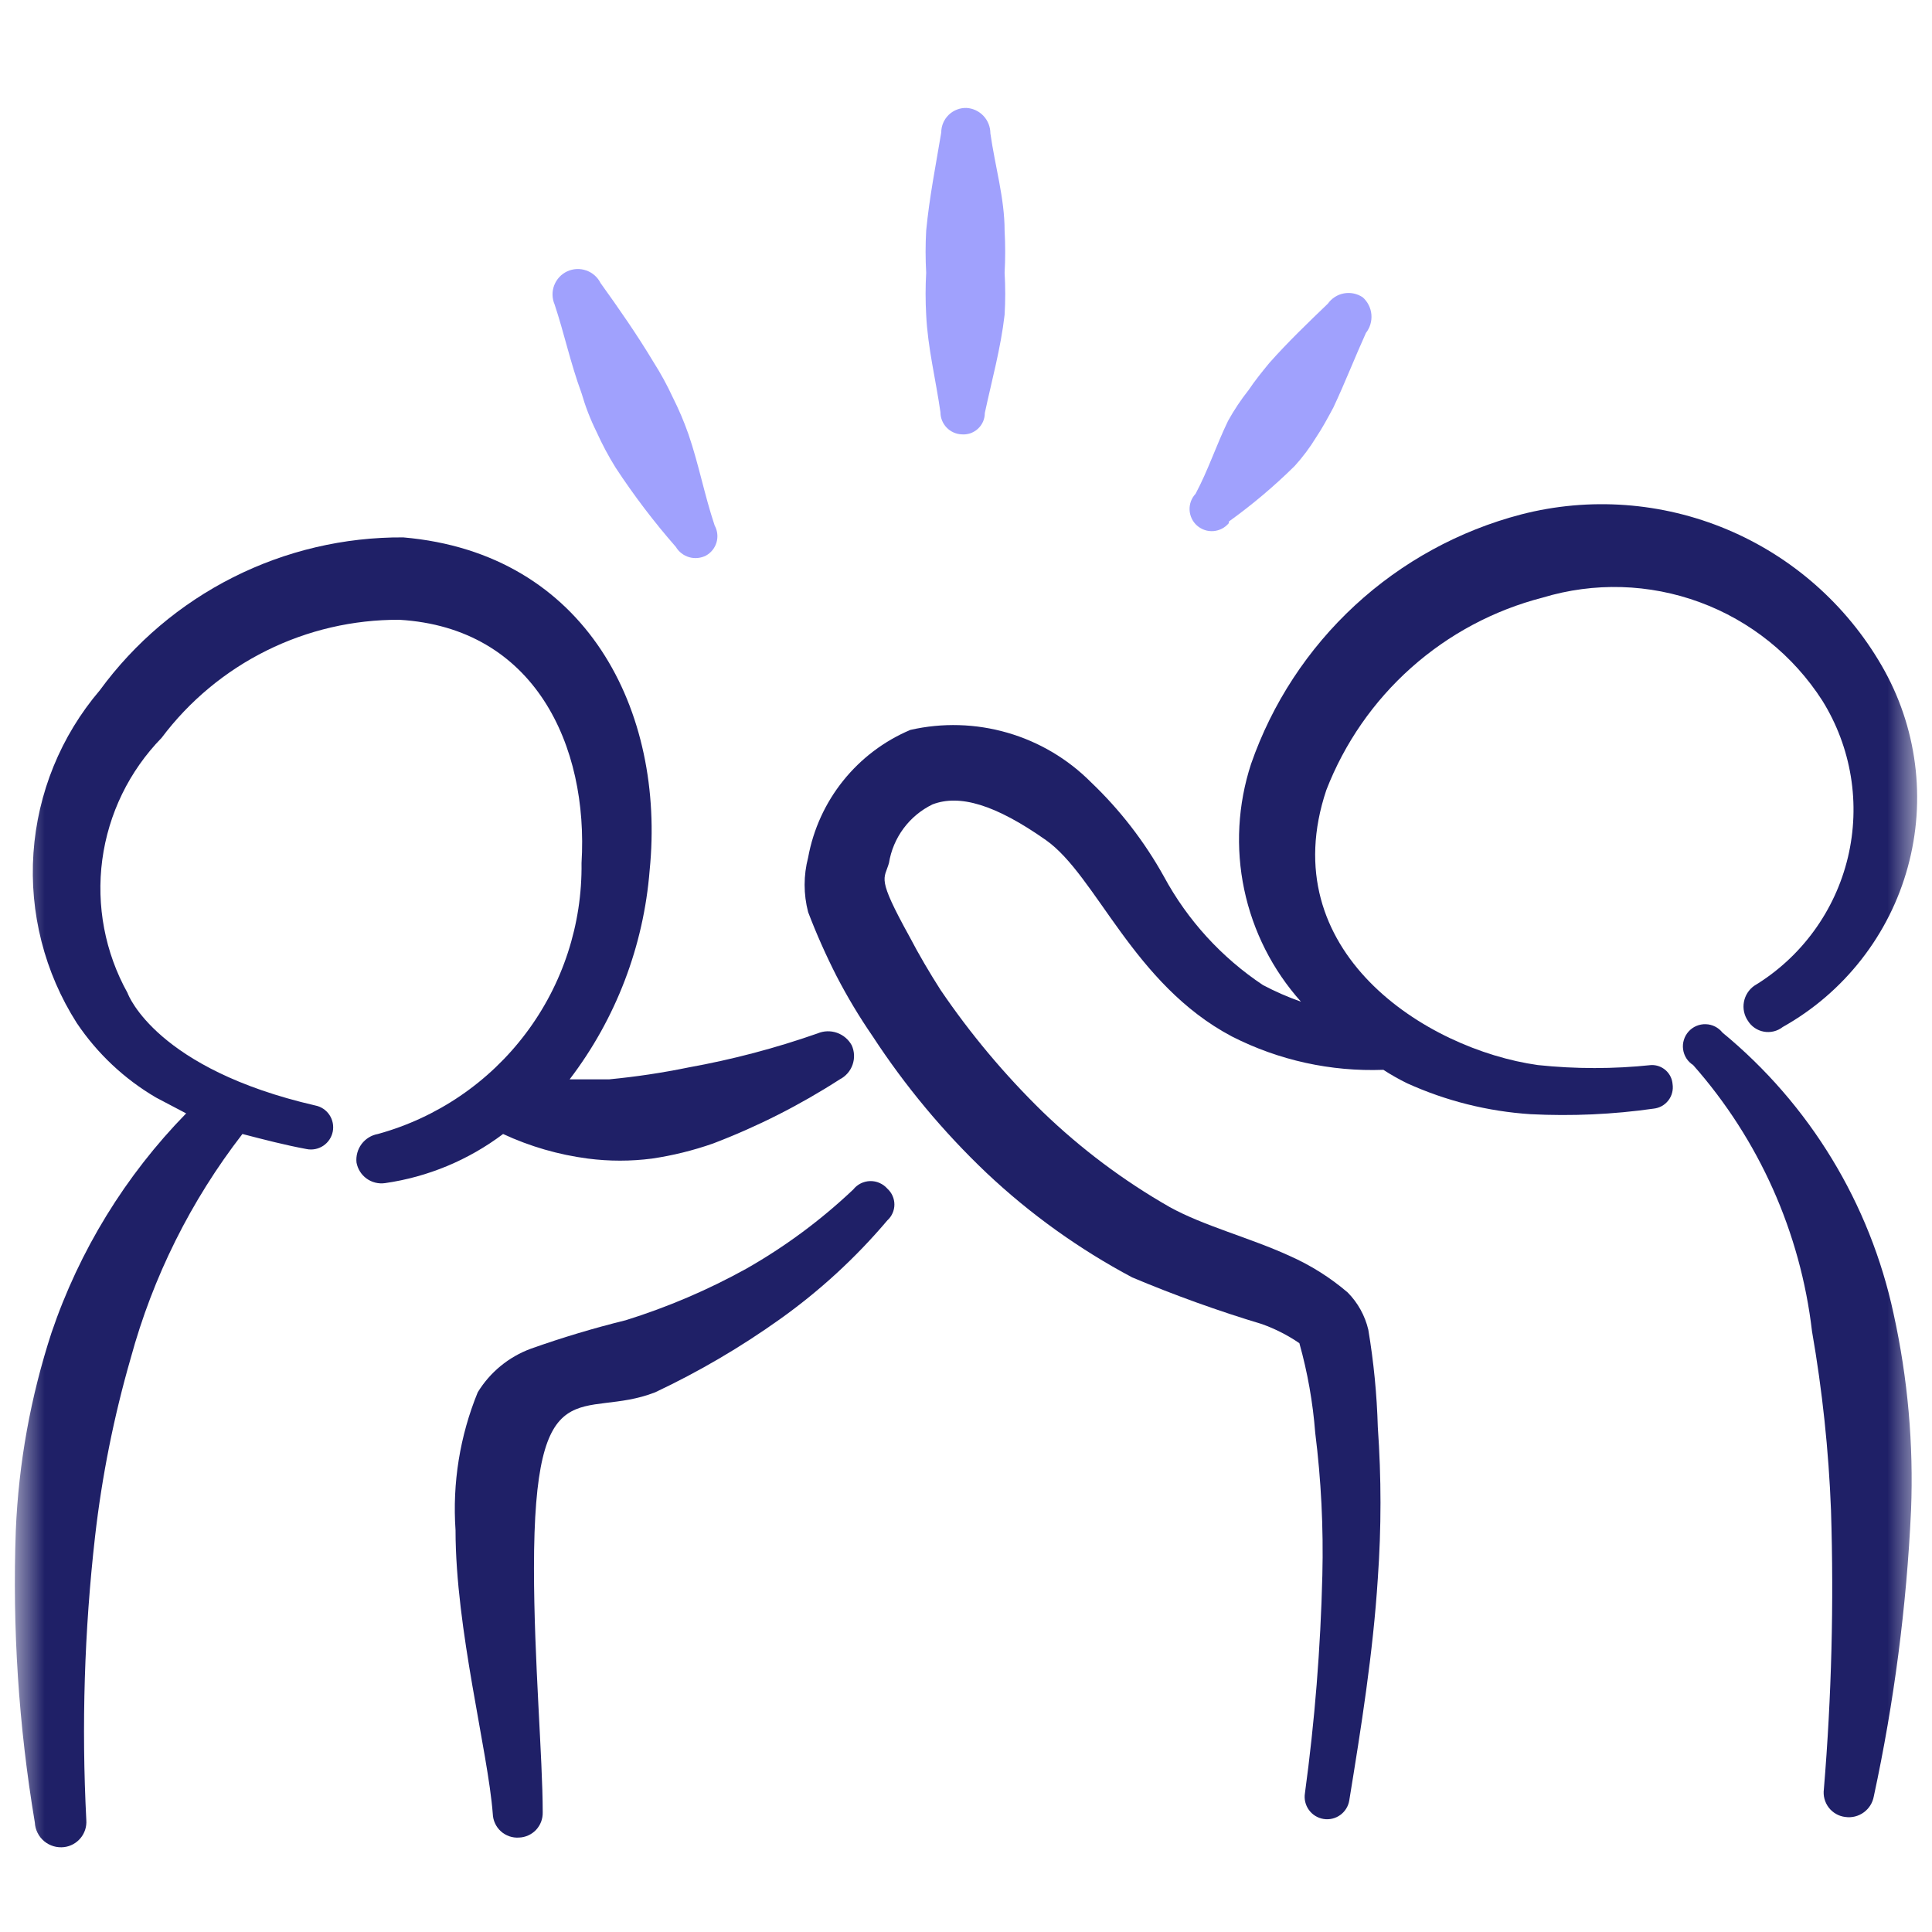
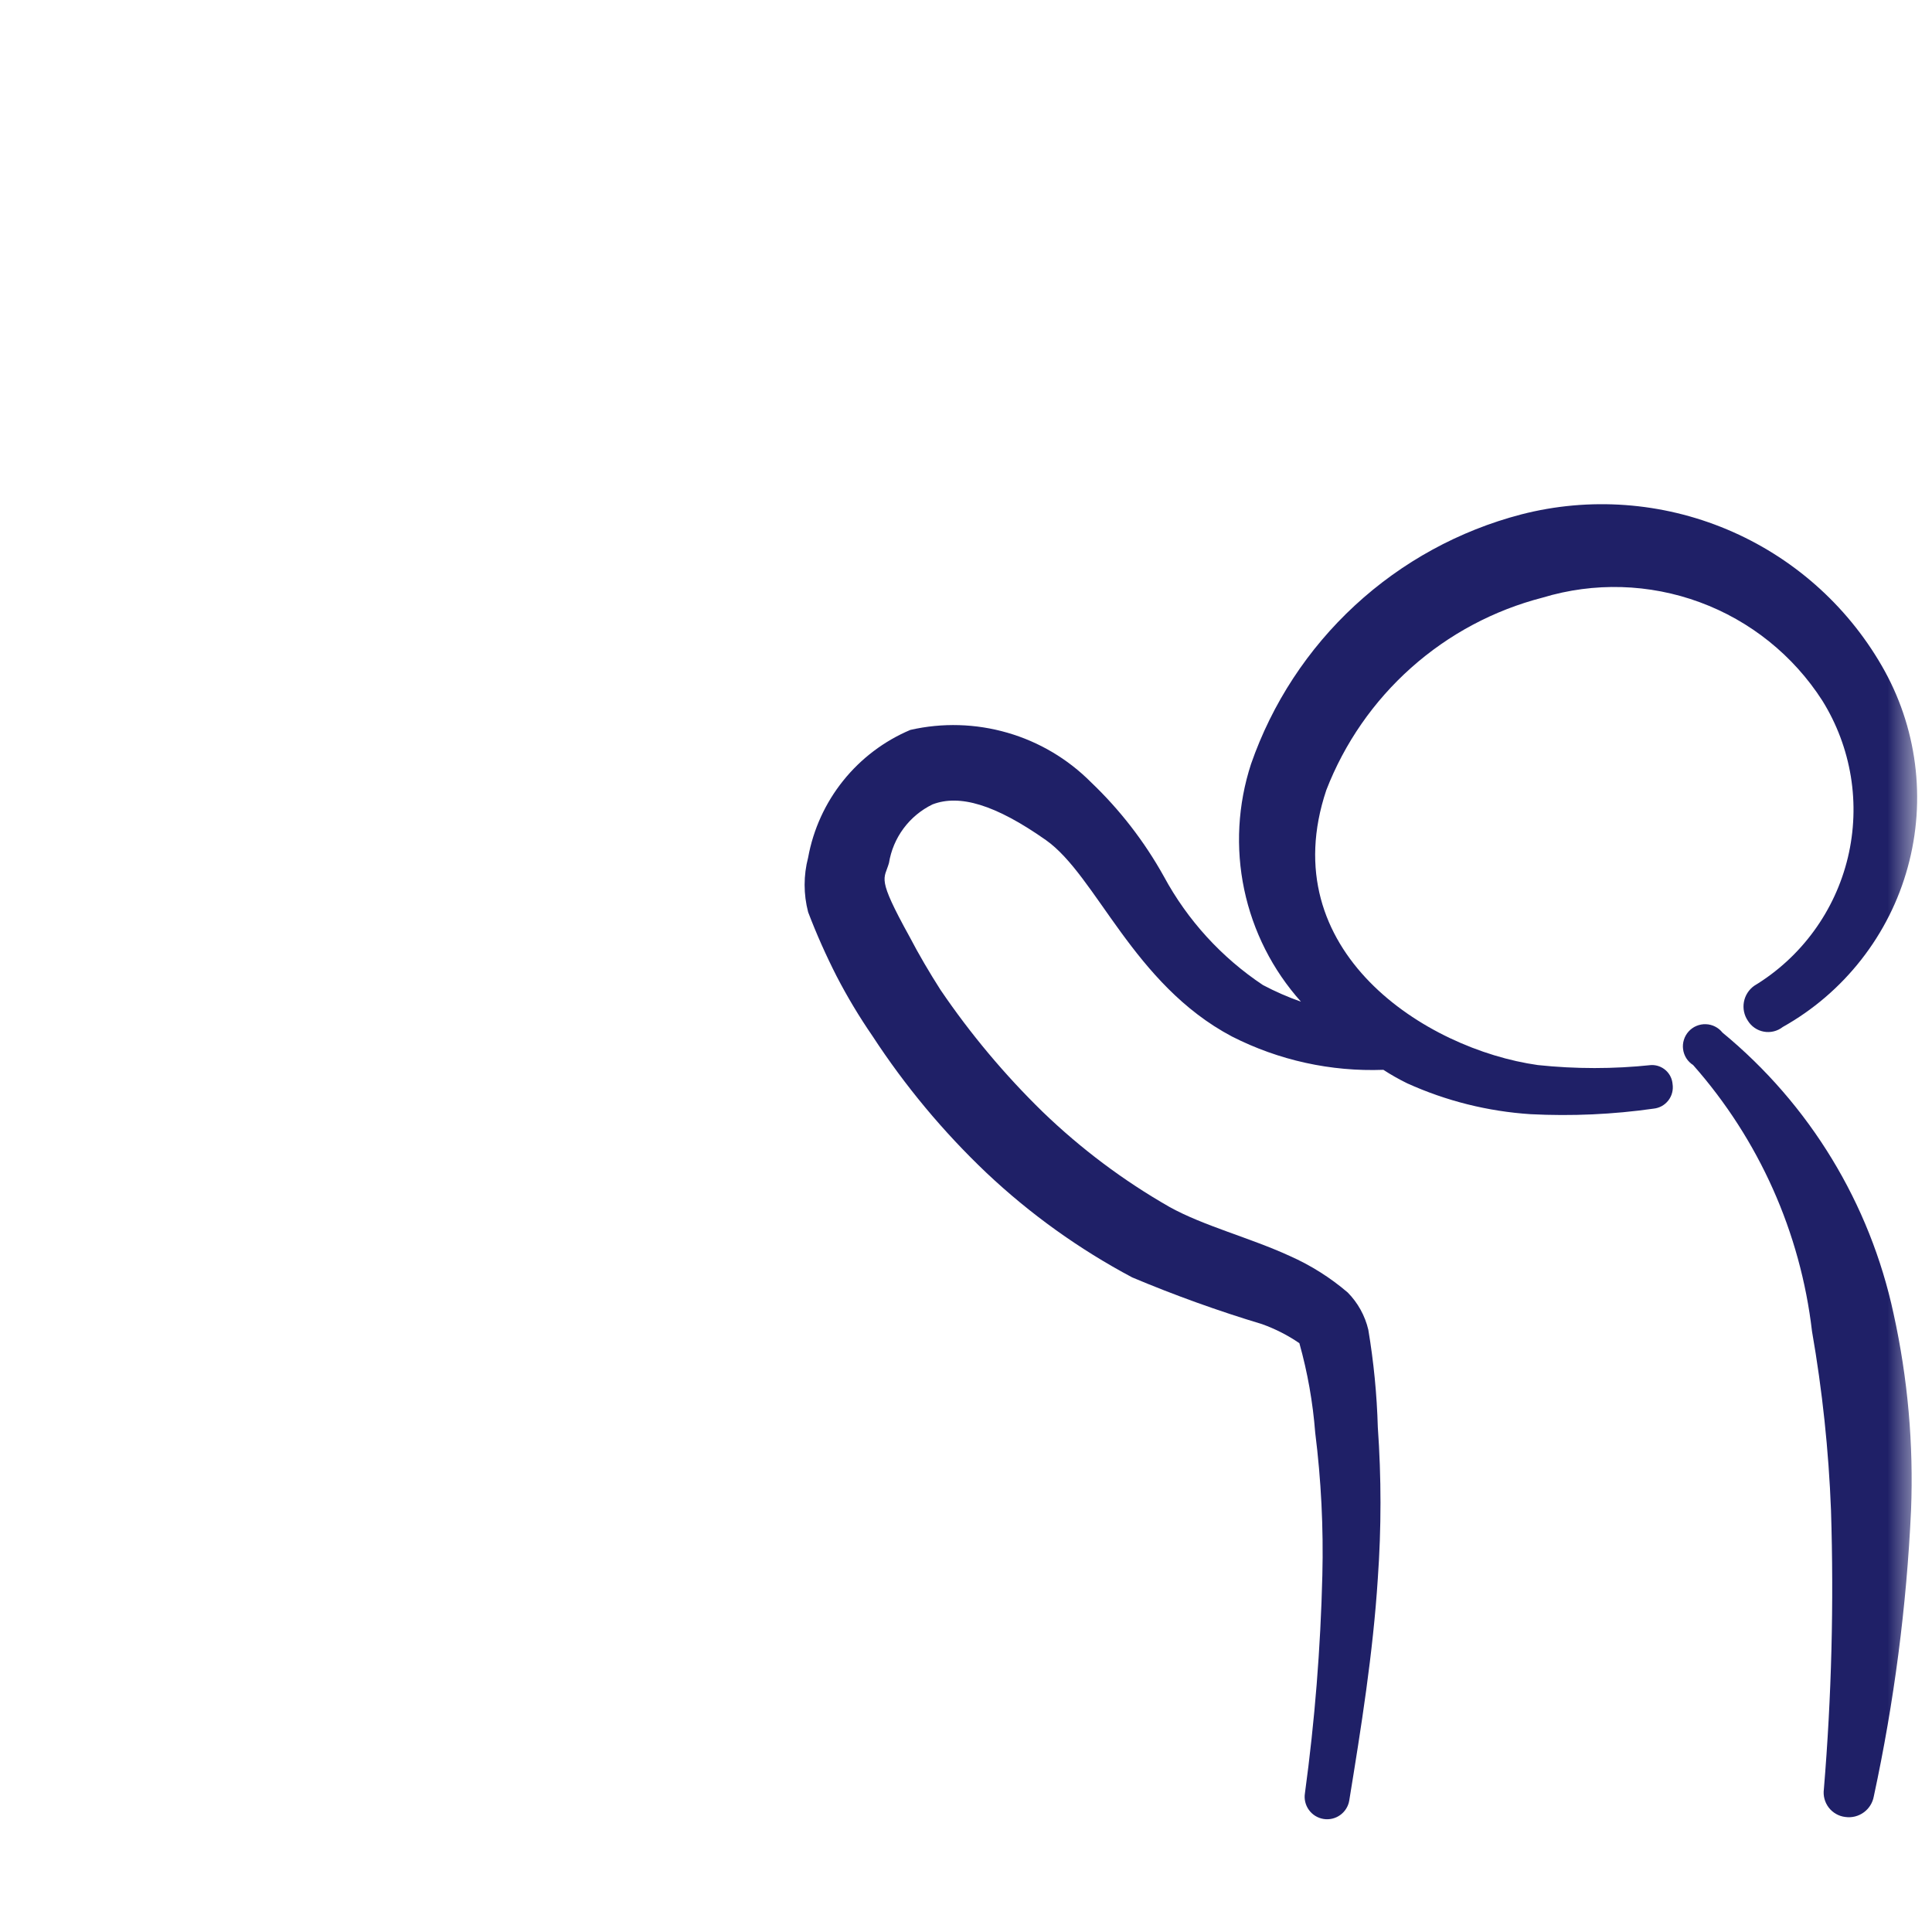
<svg xmlns="http://www.w3.org/2000/svg" width="65" height="65" viewBox="0 0 65 65" fill="none">
  <mask id="mask0_1_832" style="mask-type:luminance" maskUnits="userSpaceOnUse" x="0" y="0" width="65" height="65">
    <path d="M64.5 0.891H0.5V64.891H64.5V0.891Z" fill="white" />
  </mask>
  <g mask="url(#mask0_1_832)">
-     <path fill-rule="evenodd" clip-rule="evenodd" d="M19.778 38.979C20.495 39.072 21.221 39.072 21.937 38.979C22.636 38.876 23.323 38.706 23.99 38.472C25.483 37.903 26.912 37.179 28.255 36.313C28.456 36.21 28.61 36.033 28.684 35.82C28.759 35.606 28.748 35.373 28.655 35.167C28.547 34.97 28.37 34.821 28.158 34.747C27.947 34.673 27.715 34.68 27.509 34.767C26.093 35.264 24.64 35.647 23.163 35.913C22.283 36.094 21.393 36.227 20.498 36.313H19.165C20.721 34.275 21.655 31.831 21.857 29.276C22.39 23.944 19.751 18.613 13.567 18.08C11.579 18.068 9.618 18.528 7.843 19.423C6.068 20.317 4.531 21.62 3.358 23.224C2.047 24.762 1.265 26.68 1.126 28.695C0.987 30.71 1.498 32.717 2.584 34.42C3.273 35.445 4.184 36.302 5.25 36.926L6.263 37.459C4.218 39.55 2.67 42.073 1.731 44.843C1.031 46.991 0.627 49.224 0.532 51.481C0.413 54.773 0.627 58.068 1.172 61.317C1.178 61.438 1.209 61.556 1.263 61.663C1.317 61.772 1.393 61.867 1.485 61.945C1.578 62.022 1.685 62.08 1.801 62.114C1.917 62.148 2.038 62.158 2.158 62.144C2.375 62.117 2.573 62.008 2.712 61.839C2.851 61.67 2.92 61.455 2.904 61.237C2.74 58.053 2.838 54.862 3.198 51.694C3.43 49.665 3.831 47.659 4.397 45.696C5.143 42.959 6.42 40.396 8.156 38.152C8.875 38.339 9.595 38.526 10.315 38.659C10.509 38.698 10.711 38.658 10.876 38.548C11.041 38.438 11.156 38.267 11.195 38.072C11.233 37.878 11.194 37.676 11.084 37.511C10.974 37.346 10.803 37.231 10.608 37.193C5.277 35.966 4.317 33.487 4.291 33.407C3.533 32.044 3.235 30.472 3.441 28.926C3.648 27.379 4.348 25.941 5.437 24.824C6.368 23.584 7.576 22.579 8.964 21.89C10.353 21.2 11.883 20.845 13.434 20.852C17.992 21.119 19.805 25.09 19.565 29.036C19.592 31.099 18.934 33.113 17.694 34.762C16.455 36.412 14.703 37.604 12.714 38.152C12.495 38.191 12.299 38.312 12.165 38.49C12.032 38.669 11.971 38.891 11.994 39.112C12.034 39.329 12.155 39.523 12.334 39.652C12.513 39.781 12.735 39.836 12.954 39.805C14.396 39.598 15.762 39.029 16.926 38.152C17.829 38.572 18.791 38.85 19.778 38.979Z" fill="#1F2067" />
-     <path fill-rule="evenodd" clip-rule="evenodd" d="M28.708 40.018C27.62 41.048 26.412 41.943 25.109 42.684C23.821 43.397 22.463 43.977 21.058 44.416C19.976 44.683 18.908 45.003 17.859 45.376C17.115 45.65 16.486 46.167 16.073 46.842C15.472 48.311 15.217 49.898 15.326 51.48C15.326 54.813 16.419 58.918 16.579 61.024C16.583 61.135 16.608 61.244 16.655 61.344C16.701 61.445 16.767 61.536 16.849 61.61C16.931 61.685 17.028 61.742 17.133 61.779C17.237 61.815 17.348 61.831 17.459 61.823C17.567 61.82 17.674 61.795 17.773 61.75C17.872 61.706 17.961 61.642 18.036 61.563C18.11 61.483 18.168 61.39 18.206 61.289C18.244 61.187 18.262 61.079 18.259 60.97C18.259 59.158 17.965 55.826 17.965 52.76C17.965 45.856 19.591 47.802 22.044 46.842C23.509 46.151 24.91 45.33 26.229 44.39C27.572 43.435 28.79 42.316 29.854 41.058C29.929 40.99 29.988 40.908 30.029 40.816C30.07 40.724 30.091 40.625 30.091 40.525C30.091 40.424 30.07 40.325 30.029 40.233C29.988 40.141 29.929 40.059 29.854 39.991C29.782 39.909 29.693 39.844 29.593 39.8C29.493 39.755 29.384 39.734 29.275 39.736C29.166 39.739 29.058 39.766 28.96 39.814C28.862 39.863 28.776 39.932 28.708 40.018Z" fill="#1F2067" />
    <path fill-rule="evenodd" clip-rule="evenodd" d="M55.552 35.833C54.285 35.967 53.007 35.967 51.74 35.833C47.954 35.3 42.81 31.994 44.622 26.583C45.234 25.003 46.213 23.591 47.478 22.465C48.743 21.338 50.259 20.529 51.9 20.106C53.632 19.581 55.487 19.635 57.186 20.261C58.884 20.886 60.332 22.048 61.31 23.571C61.795 24.35 62.121 25.218 62.269 26.123C62.417 27.029 62.383 27.956 62.17 28.848C61.956 29.741 61.568 30.583 61.026 31.324C60.485 32.066 59.802 32.692 59.017 33.167C58.836 33.296 58.712 33.491 58.672 33.71C58.632 33.929 58.679 34.156 58.804 34.34C58.863 34.436 58.941 34.519 59.034 34.582C59.127 34.646 59.232 34.689 59.343 34.709C59.453 34.729 59.567 34.726 59.676 34.699C59.786 34.672 59.888 34.623 59.977 34.553C61 33.98 61.899 33.209 62.621 32.285C63.344 31.362 63.876 30.304 64.185 29.173C64.496 28.042 64.578 26.86 64.427 25.697C64.277 24.534 63.897 23.413 63.309 22.398C62.121 20.341 60.291 18.73 58.101 17.811C55.911 16.892 53.48 16.714 51.18 17.307C49.092 17.852 47.17 18.904 45.585 20.368C43.999 21.833 42.799 23.665 42.09 25.703C41.645 27.067 41.565 28.523 41.86 29.927C42.155 31.33 42.813 32.632 43.769 33.7C43.329 33.546 42.902 33.359 42.49 33.141C41.098 32.214 39.953 30.96 39.158 29.489C38.505 28.314 37.678 27.244 36.705 26.317C35.924 25.532 34.957 24.959 33.894 24.652C32.831 24.344 31.707 24.311 30.628 24.557C29.743 24.931 28.966 25.519 28.366 26.268C27.765 27.018 27.361 27.904 27.189 28.849C27.031 29.452 27.031 30.085 27.189 30.688C27.47 31.425 27.791 32.145 28.149 32.848C28.507 33.538 28.907 34.206 29.348 34.847C30.444 36.528 31.732 38.076 33.187 39.458C34.657 40.845 36.307 42.028 38.092 42.977C39.52 43.578 40.979 44.103 42.463 44.55C42.906 44.709 43.328 44.924 43.716 45.19C43.992 46.174 44.17 47.183 44.249 48.202C44.449 49.793 44.529 51.397 44.489 53C44.429 55.452 44.234 57.9 43.903 60.331C43.871 60.529 43.919 60.731 44.037 60.894C44.154 61.056 44.331 61.165 44.529 61.197C44.727 61.229 44.93 61.181 45.092 61.063C45.254 60.946 45.364 60.768 45.395 60.571C45.795 58.118 46.195 55.612 46.355 53.106C46.475 51.412 46.475 49.71 46.355 48.015C46.324 46.916 46.217 45.821 46.035 44.736C45.923 44.263 45.683 43.83 45.342 43.484C44.756 42.983 44.101 42.57 43.396 42.257C42.063 41.644 40.491 41.244 39.344 40.605C37.795 39.72 36.363 38.645 35.079 37.406C33.798 36.156 32.646 34.781 31.641 33.301C31.267 32.714 30.921 32.128 30.601 31.515C29.481 29.489 29.748 29.595 29.908 29.036C29.976 28.613 30.145 28.213 30.4 27.87C30.655 27.527 30.989 27.25 31.374 27.063C32.28 26.716 33.48 27.063 35.186 28.262C36.892 29.462 38.118 33.114 41.45 34.873C43.024 35.674 44.777 36.059 46.542 35.993C46.799 36.16 47.066 36.311 47.341 36.446C48.654 37.041 50.062 37.393 51.5 37.486C52.88 37.556 54.264 37.494 55.632 37.299C55.729 37.289 55.823 37.26 55.909 37.213C55.994 37.165 56.069 37.101 56.129 37.024C56.189 36.946 56.233 36.858 56.257 36.763C56.282 36.668 56.286 36.569 56.272 36.473C56.258 36.294 56.175 36.127 56.041 36.008C55.906 35.888 55.731 35.826 55.552 35.833Z" fill="#1F2067" />
    <path fill-rule="evenodd" clip-rule="evenodd" d="M57.95 34.74C57.883 34.655 57.798 34.586 57.701 34.537C57.604 34.488 57.498 34.461 57.389 34.458C57.281 34.454 57.173 34.475 57.073 34.517C56.973 34.559 56.884 34.623 56.811 34.704C56.739 34.784 56.684 34.88 56.653 34.983C56.62 35.087 56.611 35.196 56.626 35.304C56.64 35.411 56.678 35.514 56.736 35.606C56.795 35.697 56.873 35.775 56.964 35.833C59.18 38.34 60.575 41.466 60.963 44.79C61.31 46.781 61.524 48.794 61.602 50.814C61.701 53.944 61.621 57.077 61.362 60.197C61.347 60.306 61.354 60.416 61.383 60.523C61.411 60.629 61.46 60.728 61.527 60.815C61.594 60.902 61.677 60.974 61.773 61.028C61.868 61.083 61.973 61.117 62.082 61.13C62.301 61.162 62.523 61.107 62.702 60.977C62.881 60.848 63.003 60.655 63.042 60.437C63.725 57.27 64.145 54.051 64.295 50.814C64.383 48.595 64.186 46.373 63.708 44.203C62.912 40.489 60.883 37.154 57.95 34.74Z" fill="#1F2067" />
-     <path fill-rule="evenodd" clip-rule="evenodd" d="M19.565 13.228C19.695 13.678 19.864 14.115 20.072 14.534C20.259 14.948 20.472 15.349 20.712 15.734C21.325 16.668 22.002 17.559 22.738 18.4C22.838 18.568 22.998 18.691 23.186 18.746C23.374 18.8 23.576 18.781 23.75 18.693C23.924 18.597 24.052 18.437 24.107 18.247C24.162 18.057 24.139 17.853 24.044 17.68C23.697 16.64 23.511 15.627 23.164 14.614C23.014 14.186 22.836 13.767 22.631 13.361C22.444 12.957 22.23 12.565 21.991 12.189C21.431 11.256 20.818 10.376 20.205 9.523C20.106 9.324 19.933 9.172 19.723 9.099C19.514 9.025 19.283 9.037 19.082 9.13C18.88 9.224 18.724 9.393 18.645 9.601C18.566 9.808 18.571 10.039 18.659 10.243C18.979 11.202 19.192 12.215 19.565 13.228Z" fill="#A0A1FD" />
-     <path fill-rule="evenodd" clip-rule="evenodd" d="M31.64 13.868C31.64 14.061 31.715 14.247 31.849 14.386C31.984 14.526 32.167 14.607 32.36 14.614C32.459 14.622 32.558 14.608 32.652 14.576C32.745 14.543 32.831 14.491 32.904 14.423C32.976 14.356 33.034 14.274 33.074 14.183C33.113 14.092 33.133 13.994 33.133 13.895C33.373 12.775 33.666 11.735 33.799 10.589C33.827 10.119 33.827 9.647 33.799 9.176C33.825 8.706 33.825 8.234 33.799 7.764C33.799 6.671 33.479 5.604 33.32 4.485C33.32 4.268 33.237 4.058 33.089 3.9C32.94 3.741 32.737 3.645 32.52 3.632C32.409 3.628 32.299 3.647 32.195 3.687C32.092 3.727 31.998 3.787 31.918 3.864C31.839 3.941 31.775 4.034 31.732 4.136C31.689 4.238 31.667 4.347 31.667 4.458C31.48 5.578 31.267 6.644 31.16 7.764C31.134 8.234 31.134 8.706 31.16 9.176C31.134 9.647 31.134 10.119 31.16 10.589C31.214 11.709 31.48 12.748 31.64 13.868Z" fill="#A0A1FD" />
-     <path fill-rule="evenodd" clip-rule="evenodd" d="M41.343 17.547C42.128 16.983 42.867 16.359 43.555 15.681C43.825 15.384 44.066 15.062 44.275 14.721C44.489 14.401 44.675 14.055 44.861 13.708C45.261 12.855 45.581 12.029 45.955 11.202C46.093 11.026 46.158 10.804 46.139 10.581C46.119 10.358 46.015 10.152 45.848 10.003C45.663 9.878 45.437 9.831 45.218 9.87C44.999 9.91 44.804 10.034 44.675 10.216C43.982 10.882 43.342 11.495 42.702 12.215C42.462 12.508 42.223 12.802 42.009 13.121C41.75 13.448 41.518 13.796 41.316 14.161C40.916 14.988 40.65 15.814 40.223 16.614C40.155 16.686 40.102 16.772 40.067 16.866C40.033 16.96 40.017 17.06 40.022 17.16C40.027 17.259 40.052 17.357 40.095 17.447C40.138 17.538 40.199 17.618 40.274 17.684C40.35 17.75 40.437 17.8 40.532 17.832C40.627 17.864 40.727 17.876 40.827 17.868C40.926 17.86 41.023 17.832 41.112 17.786C41.2 17.74 41.279 17.677 41.343 17.6V17.547Z" fill="#A0A1FD" />
  </g>
</svg>